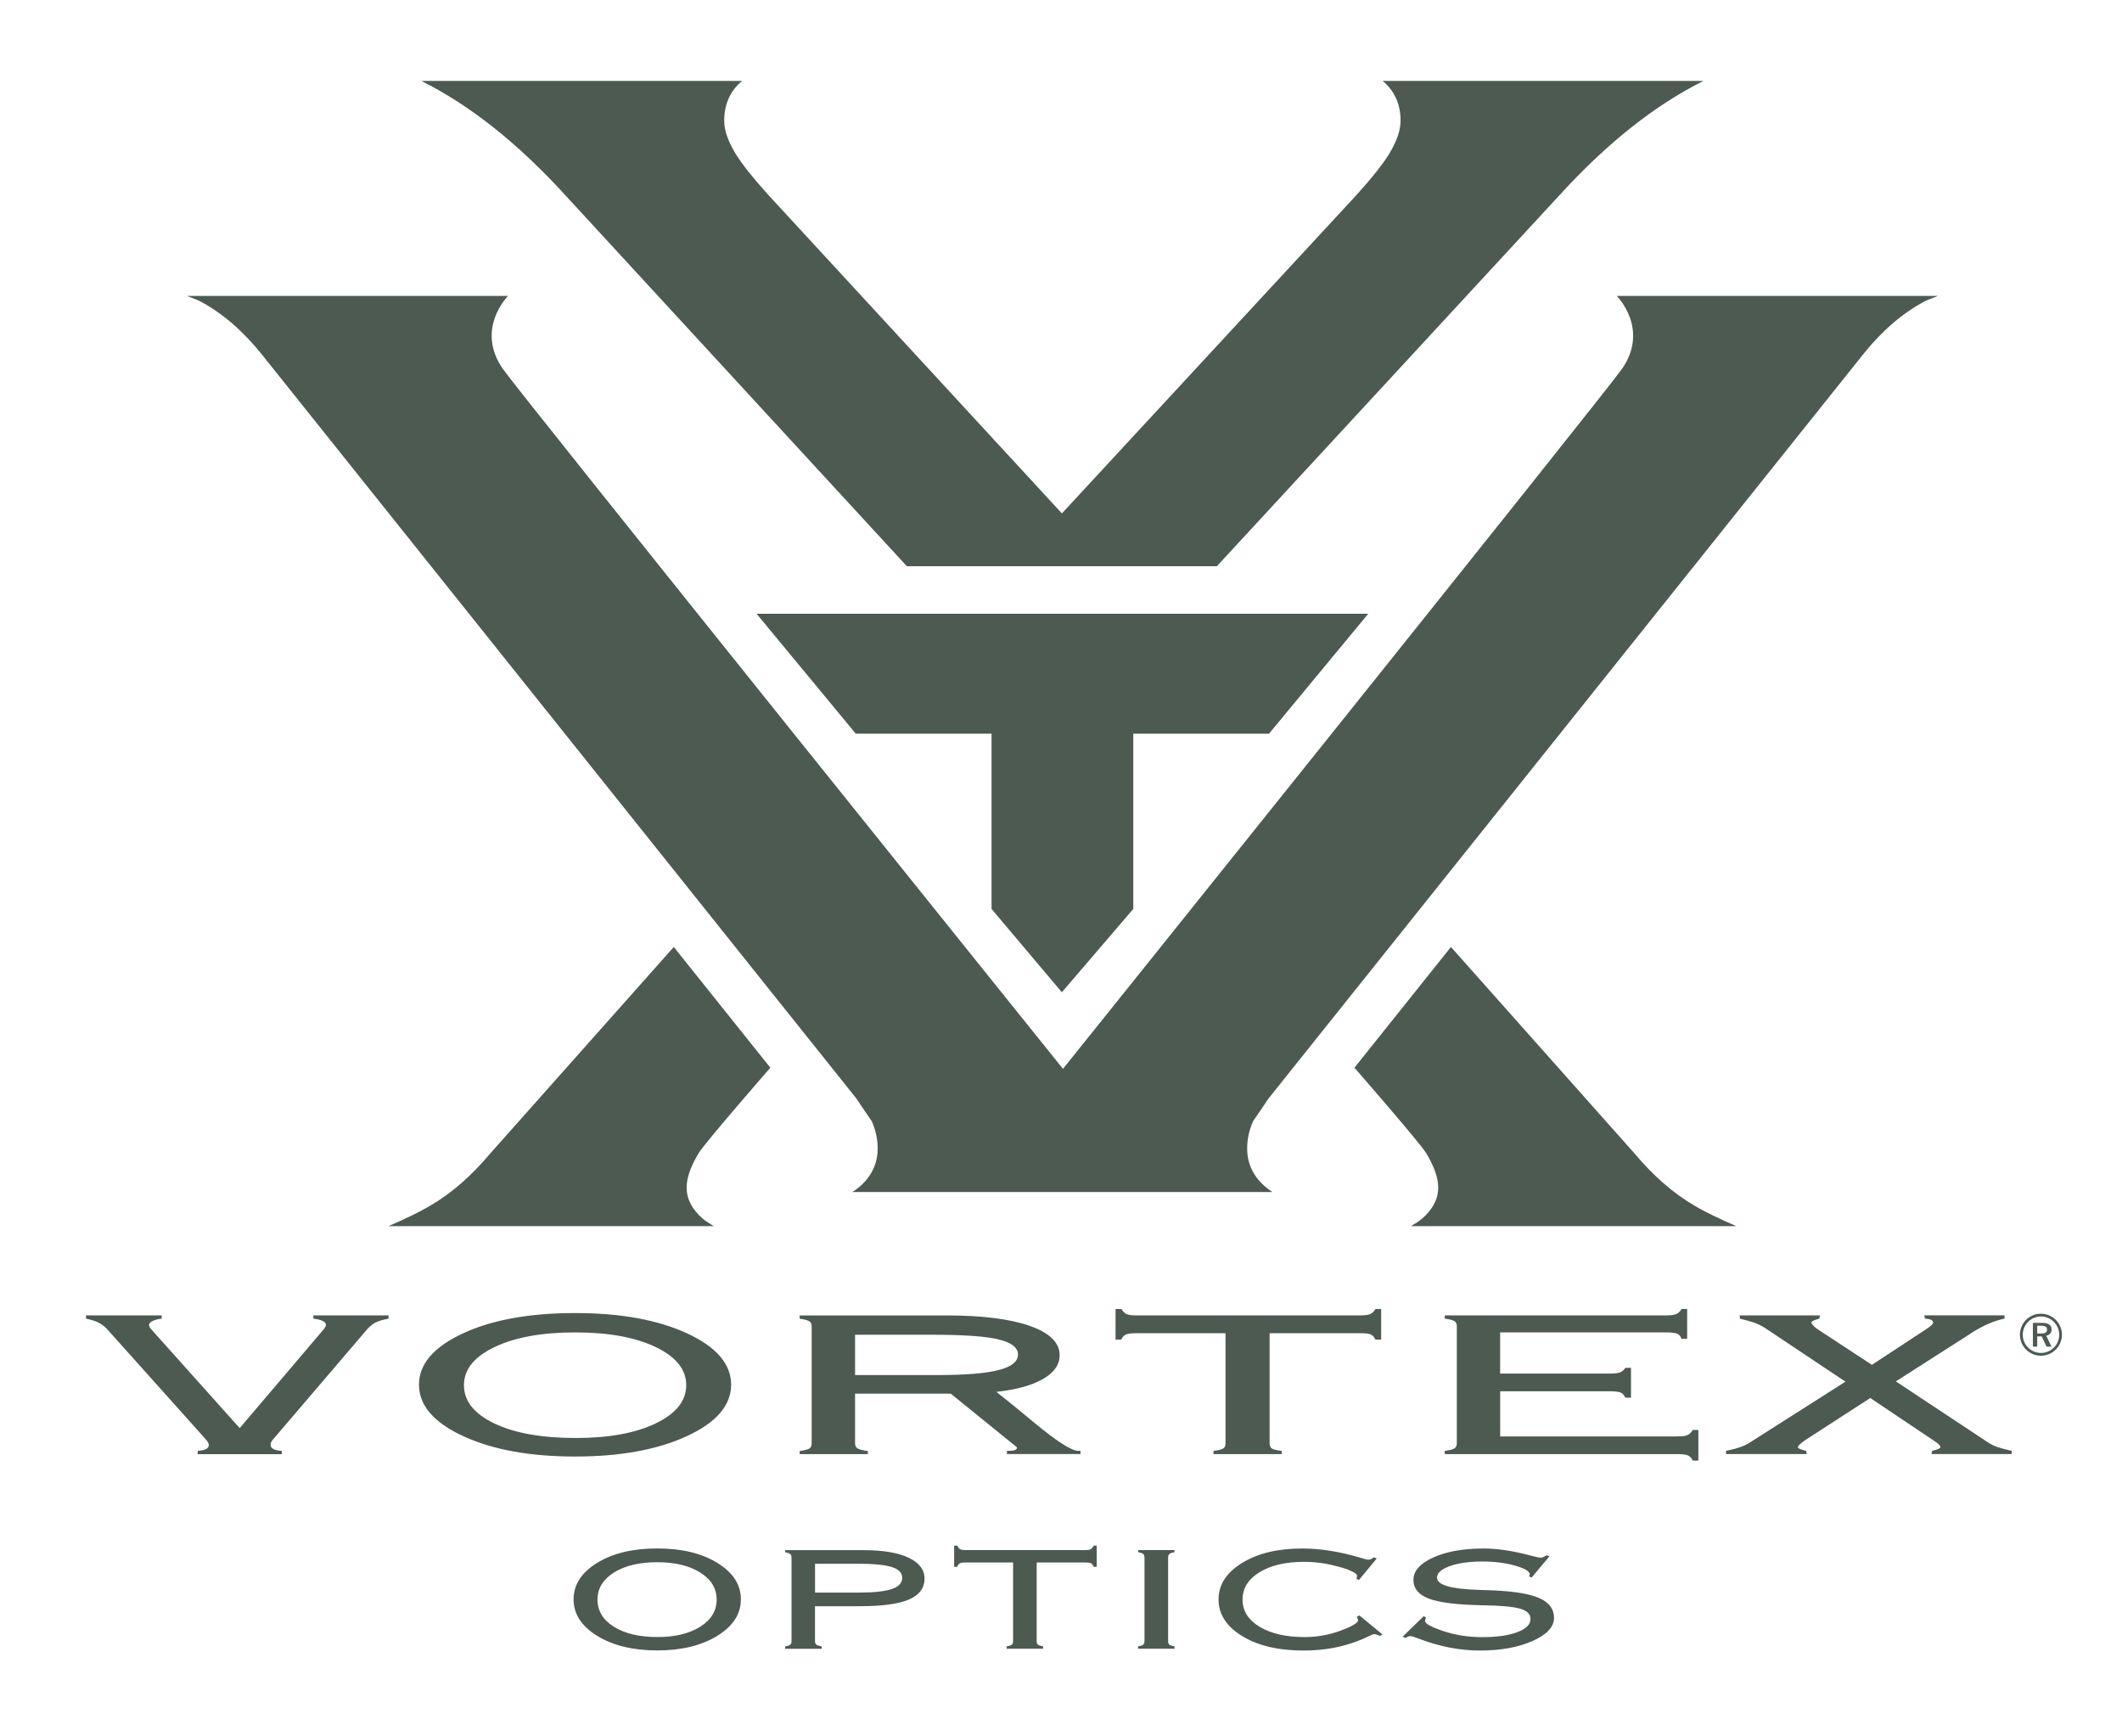
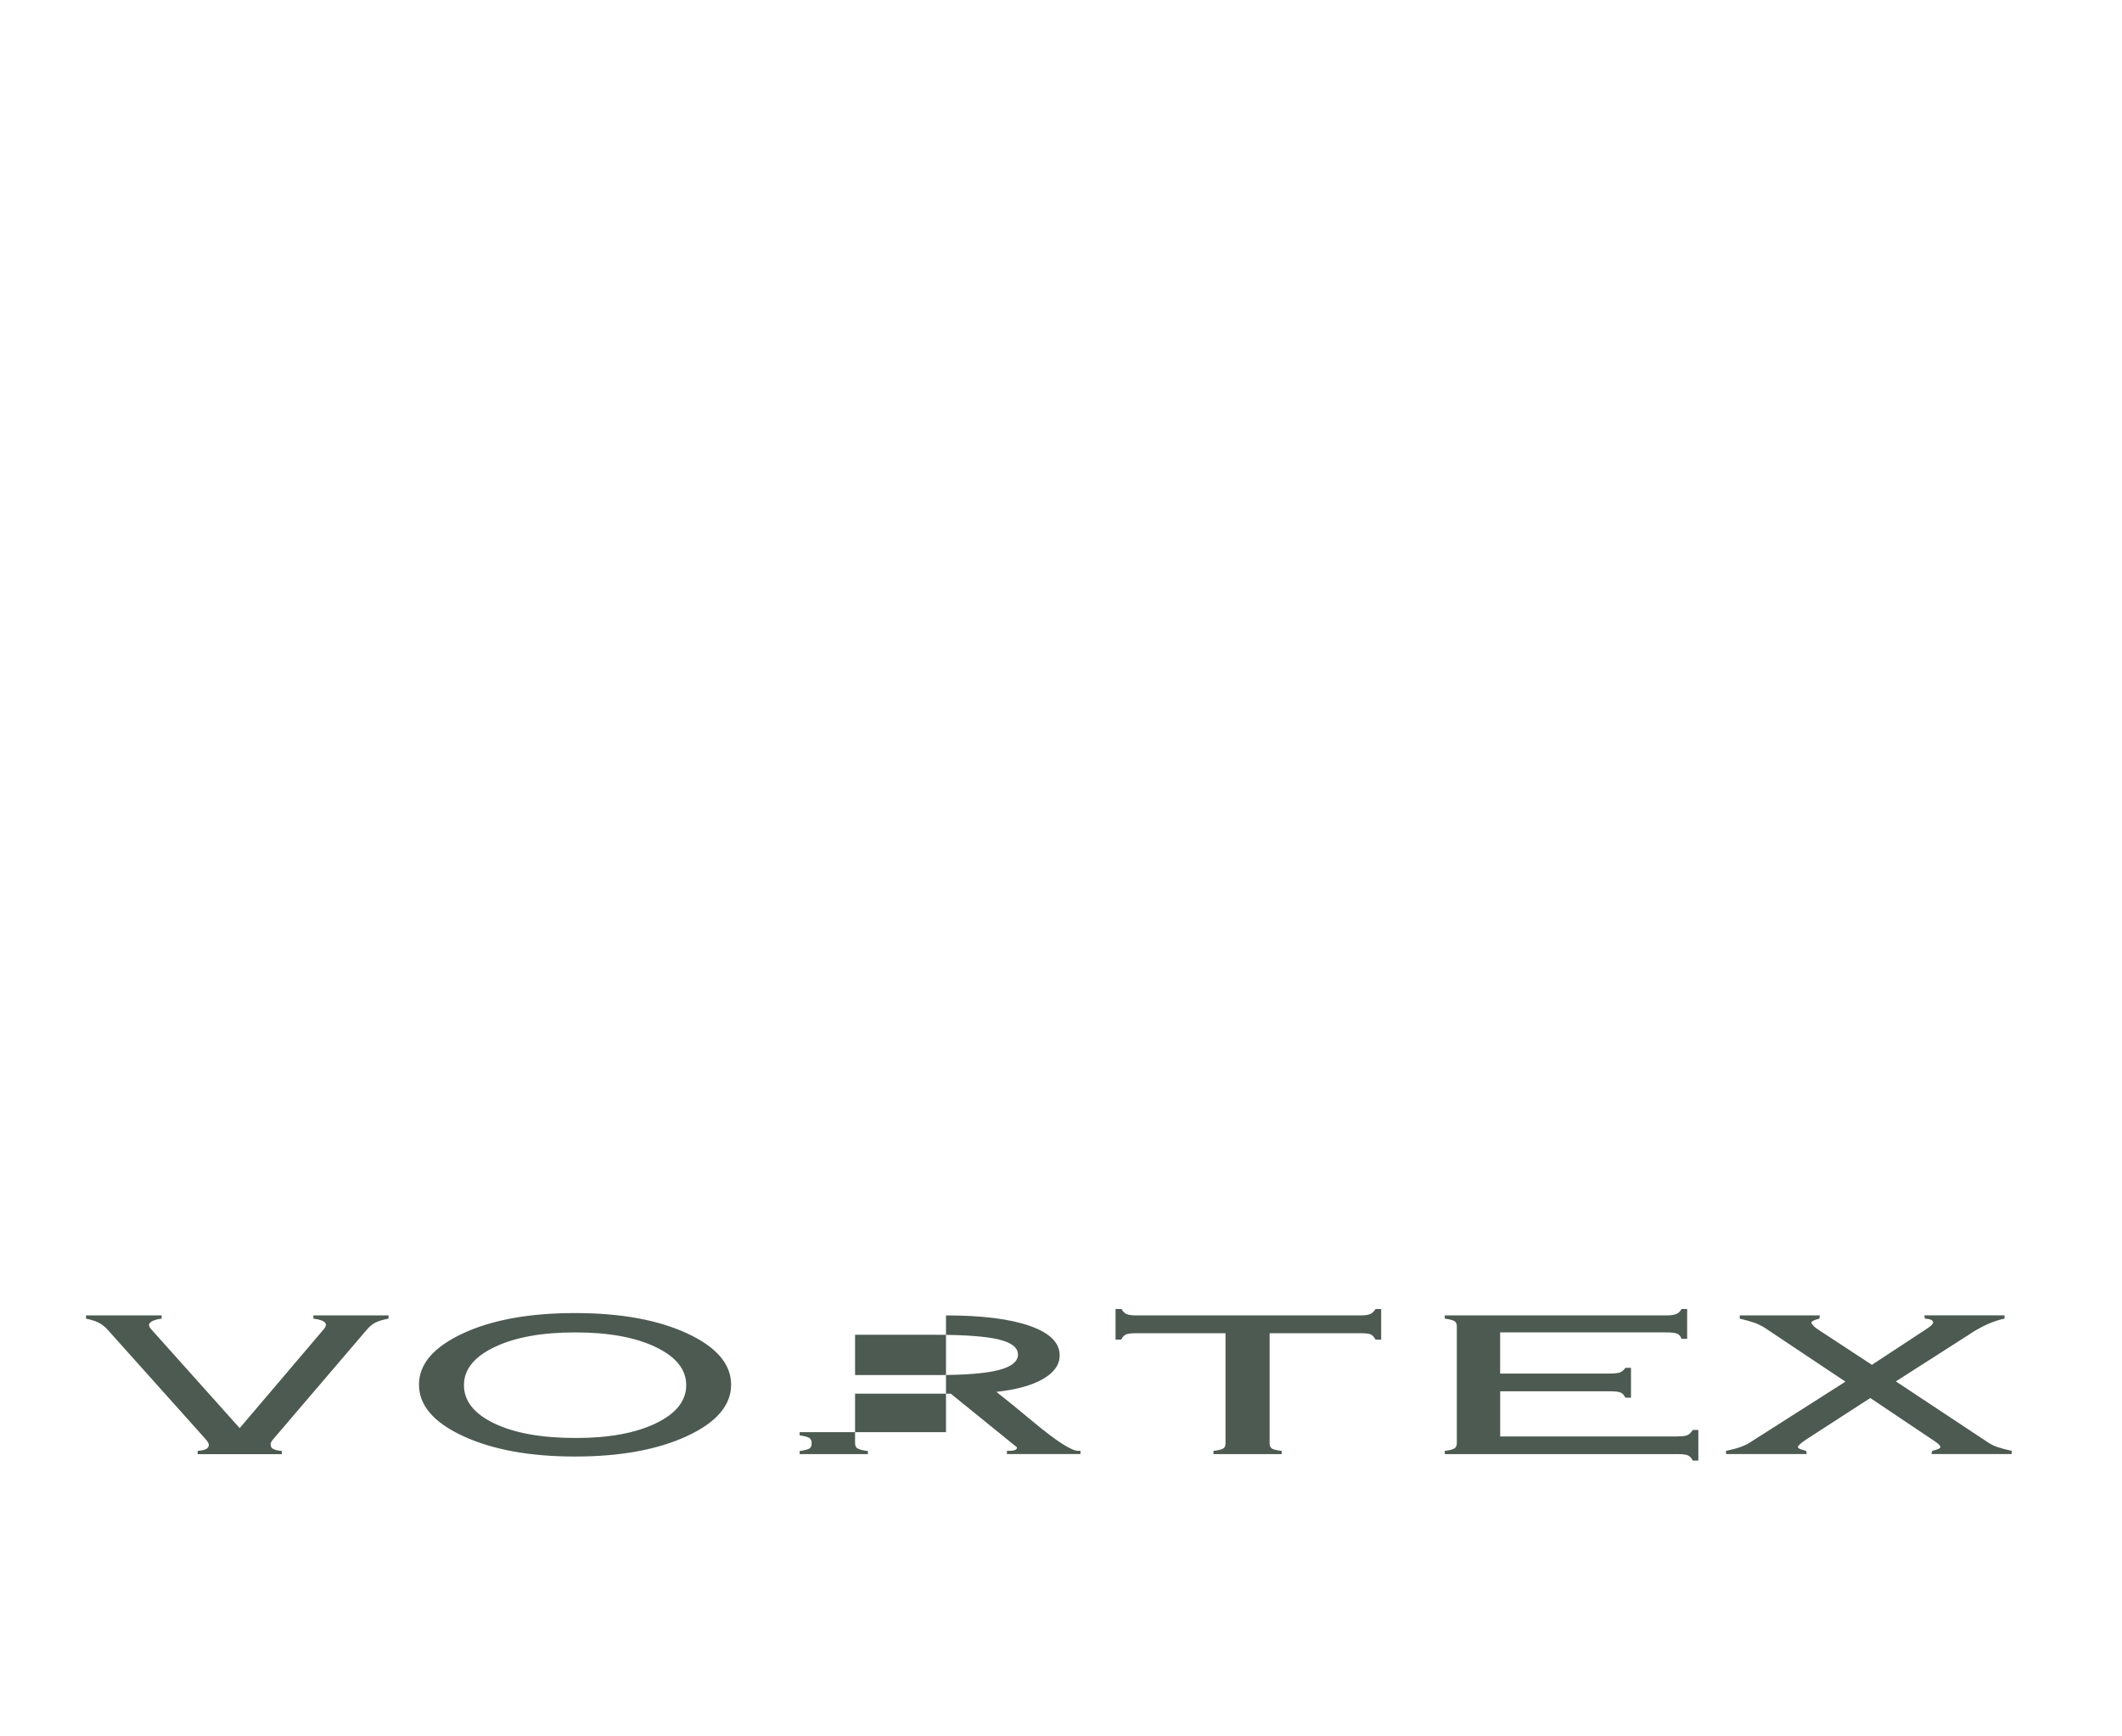
<svg xmlns="http://www.w3.org/2000/svg" enable-background="new 0 0 396 324" viewBox="0 0 396 324">
  <g fill="#4c5a52">
-     <path d="m91.4 215.33c-3.43 4.09-7.18 7.35-11.07 9.62-2.18 1.29-4.86 2.55-7.83 3.84h60.7c-.74-.46-1.5-.92-2.03-1.37-2.01-1.73-3.03-3.68-3.03-5.82 0-1.83.72-3.88 2.24-6.43 1.31-2.11 13.38-15.94 13.38-15.94l-18.02-22.53zm210.32-160.11s6.18 6.16.95 13.64c-3.36 4.82-104.3 130.58-104.3 130.58s-101.14-125.77-104.51-130.58c-5.24-7.48.95-13.64.95-13.64h-59.92c.77.33 1.72.62 2.4.97 4.13 2.18 8 5.5 11.52 9.88l111.07 138.99c-.01-.01-.02-.01-.02-.01 0 .05 2.82 4.15 2.82 4.15.74 1.66 1.11 3.37 1.11 5.11 0 3.46-1.78 6.22-4.71 8.11h78.37c-2.93-1.89-4.71-4.65-4.71-8.11 0-1.74.37-3.46 1.11-5.11 0 0 2.82-4.1 2.82-4.15 0 0-.01 0-.01.01l111.07-138.99c3.51-4.38 7.39-7.71 11.52-9.88.68-.35 1.63-.63 2.39-.97zm-103.56 129.93 13.33-15.55v-32.7h25.33l18.52-22.38h-114.15l18.51 22.38h25.34v32.7zm106.96 30.18-34.35-38.63-18.01 22.53s12.08 13.83 13.39 15.94c1.52 2.55 2.24 4.6 2.24 6.43 0 2.13-1.02 4.09-3.04 5.82-.53.45-1.28.91-2.02 1.37h60.69c-2.96-1.29-5.65-2.55-7.83-3.84-3.89-2.27-7.64-5.53-11.07-9.62zm-199.5-178.77c.11.12 63.61 69.09 63.61 69.09h57.86s63.7-68.97 63.81-69.09c9.05-9.95 18.1-17.04 27-21.46h-59.88c2.18 1.77 3.35 4.32 3.35 7.39 0 1.82-.67 3.8-2.14 6.24-1.21 1.95-3.19 4.45-6.08 7.65l-54.98 59.42-54.78-59.42c-2.89-3.2-4.88-5.7-6.09-7.65-1.47-2.44-2.15-4.41-2.15-6.24 0-3.07 1.17-5.62 3.35-7.39h-59.88c8.9 4.42 17.95 11.51 27 21.46z" />
-     <path d="m122.66 307.96c-4.52 0-8.25-.9-11.2-2.71-2.94-1.81-4.42-4.08-4.42-6.82 0-2.73 1.46-5 4.39-6.8 2.92-1.8 6.66-2.7 11.22-2.7 4.55 0 8.29.9 11.22 2.7s4.39 4.07 4.39 6.8c0 2.74-1.47 5.01-4.42 6.82-2.94 1.81-6.67 2.71-11.18 2.71zm-11.16-9.49c0 2.1 1.02 3.79 3.06 5.07s4.75 1.92 8.14 1.92c3.3 0 5.97-.65 8-1.94s3.04-2.97 3.04-5.05c0-2.07-1.02-3.75-3.06-5.04s-4.72-1.93-8.04-1.93c-3.34 0-6.03.65-8.08 1.93-2.03 1.29-3.06 2.97-3.06 5.04zm49.66-9.22c3.61 0 6.4.47 8.39 1.4 1.98.94 2.98 2.24 2.98 3.92 0 1.76-.98 3.07-2.93 3.9s-5.01 1.24-9.16 1.24h-8.35v6.49c0 .32.08.54.24.67s.5.24 1.01.34v.44h-6.82v-.44c.49-.08.81-.19.96-.32s.23-.36.23-.69v-15.52c0-.33-.08-.57-.24-.71-.16-.13-.48-.25-.95-.34v-.38zm-1.2 2.53h-7.86v5.39h8.12c2.82 0 4.88-.22 6.19-.66 1.3-.44 1.96-1.13 1.96-2.09 0-.93-.64-1.6-1.94-2.02-1.29-.41-3.45-.62-6.47-.62zm27.9 15.86v-.44c.49-.08.82-.19.97-.32.16-.13.23-.36.23-.69v-14.64h-8.89c-.5 0-.85.05-1.05.15-.2.11-.36.32-.5.66h-.56v-3.96h.58c.16.35.34.57.54.68.21.11.55.16 1.03.16h22.29c.48 0 .82-.05 1.03-.16s.4-.33.57-.68h.56v3.96h-.56c-.14-.33-.3-.55-.49-.66-.19-.1-.54-.15-1.05-.15h-9.1v14.64c0 .33.08.56.23.69s.47.23.96.32v.44zm24.52 0v-.44c.49-.08.81-.19.97-.32.15-.13.23-.36.23-.69v-15.51c0-.34-.08-.58-.24-.72s-.48-.25-.95-.34v-.38h6.79v.38c-.47.09-.79.21-.95.34-.16.14-.24.38-.24.72v15.51c0 .33.07.56.23.69.15.13.48.23.96.32v.44zm40.73-13.06c.05-.08.08-.16.1-.25.02-.08.03-.16.03-.25 0-.18-.1-.36-.32-.52-.21-.16-.73-.42-1.55-.76-1.44-.46-2.81-.81-4.1-1.04-1.3-.22-2.6-.33-3.9-.33-3.46 0-6.23.65-8.34 1.95-2.1 1.29-3.15 2.99-3.15 5.1 0 2.1 1.06 3.79 3.19 5.07s4.93 1.92 8.4 1.92c2.34 0 4.59-.41 6.74-1.21 2.16-.81 3.23-1.45 3.23-1.92 0-.07-.02-.15-.05-.24s-.1-.22-.2-.39l.49-.29 4.32 3.57-.51.25c-.24-.1-.44-.19-.62-.24-.17-.05-.33-.08-.47-.08-.12 0-.45.13-.99.4-.55.27-1.04.49-1.47.66-1.68.68-3.38 1.18-5.12 1.51-1.74.32-3.59.49-5.56.49-4.67 0-8.48-.89-11.43-2.69-2.95-1.79-4.43-4.08-4.43-6.85 0-2.73 1.46-5 4.39-6.8s6.66-2.7 11.21-2.7c3.4 0 7.02.58 10.85 1.72.82.25 1.32.38 1.49.38.14 0 .28-.03.44-.09.16-.07.36-.18.61-.36l.54.21-3.32 4zm9.17 11.04-.54-.21 3.94-3.83.46.24c-.07.13-.12.24-.15.35-.04.11-.05.21-.05.29 0 .5 1.14 1.13 3.41 1.89s4.69 1.13 7.25 1.13c2.73 0 4.92-.31 6.56-.93s2.46-1.44 2.46-2.46c0-.89-.64-1.53-1.91-1.91s-3.65-.6-7.16-.65c-4.67-.09-7.96-.5-9.89-1.23s-2.89-1.9-2.89-3.51c0-1.66 1.24-3.06 3.7-4.17 2.47-1.12 5.61-1.68 9.43-1.68 2.54 0 5.48.45 8.8 1.33.97.26 1.58.39 1.82.39.14 0 .3-.04.48-.12.18-.07.38-.19.63-.34l.52.2-3.32 3.96-.5-.22c.03-.03.07-.08.1-.15s.05-.13.05-.19c0-.59-.91-1.14-2.73-1.66s-3.86-.77-6.13-.77c-2.46 0-4.48.29-6.07.86-1.59.58-2.38 1.29-2.38 2.15 0 1.38 2.66 2.14 7.97 2.29 1.1.04 1.94.07 2.54.09 3.98.17 6.86.66 8.65 1.47s2.68 2.03 2.68 3.65c0 1.69-1.34 3.13-4 4.32-2.67 1.18-5.94 1.78-9.82 1.78-3.73 0-7.53-.73-11.41-2.21-.84-.32-1.35-.48-1.54-.48-.12 0-.24.02-.36.05-.13.06-.33.15-.6.28z" />
-     <path d="m60.34 248.12c.16-.17.28-.34.36-.51s.12-.31.12-.43c0-.27-.2-.5-.62-.71-.42-.2-.99-.33-1.72-.42v-.6h14.03v.6c-1.03.19-1.83.43-2.4.71s-1.11.72-1.62 1.31l-17.53 20.51c-.15.16-.26.32-.34.49s-.12.34-.12.52c0 .35.17.62.51.79s.86.3 1.58.36v.6h-15.72l.04-.62c.71-.05 1.24-.17 1.56-.34.33-.17.5-.44.5-.78 0-.12-.05-.26-.15-.44-.09-.18-.23-.38-.42-.59l-18.4-20.55c-.51-.54-1.07-.96-1.66-1.25s-1.36-.53-2.29-.72v-.6h14.12v.6c-.71.08-1.28.23-1.71.45s-.65.46-.65.73c0 .11.04.25.12.4.08.16.2.32.36.48l16.44 18.37zm46.98 23.66c-8.44 0-15.39-1.27-20.89-3.81s-8.24-5.75-8.24-9.6c0-3.84 2.73-7.02 8.19-9.56s12.44-3.8 20.93-3.8c8.5 0 15.47 1.27 20.94 3.8 5.46 2.54 8.19 5.72 8.19 9.56 0 3.86-2.75 7.06-8.24 9.6s-12.45 3.81-20.88 3.81zm-20.74-13.32c0 2.96 1.9 5.35 5.7 7.16 3.79 1.81 8.86 2.7 15.19 2.7 6.16 0 11.13-.91 14.91-2.73 3.79-1.82 5.68-4.2 5.68-7.13 0-2.92-1.9-5.29-5.7-7.11s-8.8-2.73-15-2.73c-6.23 0-11.25.91-15.06 2.73s-5.72 4.18-5.72 7.11zm89.96-13.01c6.74 0 11.96.66 15.66 1.96 3.7 1.31 5.55 3.13 5.55 5.48 0 1.76-1.04 3.23-3.12 4.43-2.09 1.19-4.97 1.99-8.69 2.39 1.86 1.46 4.17 3.34 6.94 5.65 4.31 3.58 7.09 5.36 8.33 5.36h.43v.6h-13.73v-.6h.38c.48 0 .84-.05 1.11-.15.24-.1.38-.25.38-.43 0-.08-.09-.19-.3-.33-.08-.06-.15-.11-.18-.14l-11.87-9.62h-17.86v9.25c0 .47.15.8.49.98.33.19.96.35 1.9.48v.57h-12.73v-.57c.89-.13 1.48-.29 1.79-.46.31-.18.45-.51.45-1v-21.77c0-.47-.14-.81-.45-1-.3-.18-.9-.35-1.79-.47v-.6h27.31zm-2.25 3.61h-14.72v7.52h15.2c5.25 0 9.11-.3 11.54-.92 2.44-.62 3.66-1.59 3.66-2.92 0-1.29-1.21-2.23-3.61-2.81-2.41-.58-6.44-.87-12.07-.87zm52.16 22.27v-.6c.92-.11 1.53-.26 1.81-.44.3-.18.44-.5.44-.97v-20.55h-16.59c-.93 0-1.57.07-1.95.22-.37.15-.68.48-.93.98h-1.05v-5.72h1.1c.28.49.62.81 1 .97s1.02.23 1.93.23h41.53c.88 0 1.53-.08 1.91-.23.39-.16.73-.48 1.05-.97h1.05v5.72h-1.05c-.26-.49-.56-.82-.91-.98-.34-.15-1-.22-1.94-.22h-16.92v20.55c0 .46.15.79.43.97s.89.33 1.82.44v.6zm86.57-3.31c.91 0 1.52-.07 1.88-.23.35-.15.69-.47 1-.97h1.04v5.72h-1.04c-.25-.5-.55-.82-.91-.97-.35-.16-.97-.24-1.87-.24h-43.5v-.6c.9-.11 1.49-.27 1.8-.46.29-.18.45-.52.45-1v-21.79c0-.46-.16-.78-.45-.97-.31-.19-.9-.34-1.8-.46v-.6h41.24c.89 0 1.56-.09 1.98-.27.41-.18.74-.49.96-.93h1.05v5.57h-1.05c-.16-.48-.43-.8-.82-.96-.38-.16-1.06-.24-2.03-.24h-31v7.68h20.43c.9 0 1.54-.07 1.93-.21.37-.13.71-.42 1.01-.85l1.05-.02v5.59l-1.05-.02c-.26-.5-.56-.82-.91-.96s-.99-.22-1.92-.22h-20.53v8.43h33.06zm23.88.69c-.42.29-.76.55-1.01.78s-.38.41-.38.52.12.23.33.33c.23.11.62.24 1.2.38l.14.6h-15.07v-.6c2.03-.4 3.54-.94 4.55-1.61.1-.06.18-.12.24-.16l17.49-11.14-14.95-9.98c-.64-.42-1.32-.75-2.03-1.01-.71-.25-1.63-.51-2.74-.77v-.6h14.95l-.1.6c-.54.15-.92.27-1.15.39-.21.12-.33.23-.33.35 0 .13.12.33.36.58.24.26.55.5.93.74l10 6.56 9.99-6.56c.54-.35.91-.62 1.12-.83.2-.2.31-.36.31-.5 0-.22-.13-.39-.38-.51s-.64-.2-1.15-.23l-.1-.6h14.96v.6c-2.01.43-4.08 1.33-6.18 2.69-.16.11-.3.21-.43.29l-13.67 8.74 16.92 11.2c.63.45 1.29.8 2 1.04.7.24 1.58.47 2.69.72v.6h-14.97l.15-.6c.57-.14.97-.27 1.2-.38.22-.11.32-.22.32-.33 0-.12-.11-.3-.32-.52-.23-.22-.58-.47-1.06-.78l-11.7-7.85z" />
-     <path d="m384.79 249.05c0 2.16-1.75 3.92-3.92 3.92-2.16 0-3.92-1.76-3.92-3.92s1.75-3.92 3.92-3.92c2.17.01 3.92 1.76 3.92 3.92zm-3.91-3.4c-1.88 0-3.4 1.52-3.4 3.4s1.52 3.4 3.4 3.4 3.4-1.52 3.4-3.4c0-1.87-1.53-3.4-3.4-3.4zm.14 1.18c.62 0 1.07.1 1.38.31.3.2.46.5.46.9 0 .31-.08.58-.26.79-.18.22-.43.35-.74.4l.98 2.04h-.92l-.91-1.91h-.83v1.91h-.81v-4.43h1.65zm-.14.54h-.7v1.46h.71c.4 0 .7-.06.86-.17.18-.11.26-.29.26-.53 0-.27-.09-.46-.27-.59-.17-.11-.47-.17-.86-.17z" />
+     <path d="m60.34 248.12c.16-.17.28-.34.36-.51s.12-.31.12-.43c0-.27-.2-.5-.62-.71-.42-.2-.99-.33-1.72-.42v-.6h14.03v.6c-1.03.19-1.83.43-2.4.71s-1.11.72-1.62 1.31l-17.53 20.51c-.15.16-.26.32-.34.49s-.12.34-.12.52c0 .35.17.62.51.79s.86.3 1.58.36v.6h-15.72l.04-.62c.71-.05 1.24-.17 1.56-.34.33-.17.5-.44.5-.78 0-.12-.05-.26-.15-.44-.09-.18-.23-.38-.42-.59l-18.4-20.55c-.51-.54-1.07-.96-1.66-1.25s-1.36-.53-2.29-.72v-.6h14.12v.6c-.71.08-1.28.23-1.71.45s-.65.46-.65.73c0 .11.04.25.12.4.08.16.2.32.36.48l16.44 18.37zm46.98 23.66c-8.44 0-15.39-1.27-20.89-3.81s-8.24-5.75-8.24-9.6c0-3.84 2.73-7.02 8.19-9.56s12.44-3.8 20.93-3.8c8.5 0 15.47 1.27 20.94 3.8 5.46 2.54 8.19 5.72 8.19 9.56 0 3.86-2.75 7.06-8.24 9.6s-12.45 3.81-20.88 3.81zm-20.74-13.32c0 2.96 1.9 5.35 5.7 7.16 3.79 1.81 8.86 2.7 15.19 2.7 6.16 0 11.13-.91 14.91-2.73 3.79-1.82 5.68-4.2 5.68-7.13 0-2.92-1.9-5.29-5.7-7.11s-8.8-2.73-15-2.73c-6.23 0-11.25.91-15.06 2.73s-5.72 4.18-5.72 7.11zm89.96-13.01c6.74 0 11.96.66 15.66 1.96 3.7 1.31 5.55 3.13 5.55 5.48 0 1.76-1.04 3.23-3.12 4.43-2.09 1.19-4.97 1.99-8.69 2.39 1.86 1.46 4.17 3.34 6.94 5.65 4.31 3.58 7.09 5.36 8.33 5.36h.43v.6h-13.73v-.6h.38c.48 0 .84-.05 1.11-.15.24-.1.38-.25.38-.43 0-.08-.09-.19-.3-.33-.08-.06-.15-.11-.18-.14l-11.87-9.62h-17.86v9.25c0 .47.15.8.49.98.33.19.96.35 1.9.48v.57h-12.73v-.57c.89-.13 1.48-.29 1.79-.46.31-.18.45-.51.45-1c0-.47-.14-.81-.45-1-.3-.18-.9-.35-1.79-.47v-.6h27.31zm-2.25 3.61h-14.72v7.52h15.2c5.25 0 9.11-.3 11.54-.92 2.44-.62 3.66-1.59 3.66-2.92 0-1.29-1.21-2.23-3.61-2.81-2.41-.58-6.44-.87-12.07-.87zm52.16 22.27v-.6c.92-.11 1.53-.26 1.81-.44.3-.18.44-.5.44-.97v-20.55h-16.59c-.93 0-1.57.07-1.95.22-.37.15-.68.48-.93.98h-1.05v-5.72h1.1c.28.49.62.81 1 .97s1.02.23 1.93.23h41.53c.88 0 1.53-.08 1.91-.23.39-.16.73-.48 1.05-.97h1.05v5.72h-1.05c-.26-.49-.56-.82-.91-.98-.34-.15-1-.22-1.94-.22h-16.92v20.55c0 .46.15.79.43.97s.89.33 1.82.44v.6zm86.57-3.31c.91 0 1.52-.07 1.88-.23.35-.15.69-.47 1-.97h1.04v5.72h-1.04c-.25-.5-.55-.82-.91-.97-.35-.16-.97-.24-1.87-.24h-43.5v-.6c.9-.11 1.49-.27 1.8-.46.29-.18.45-.52.45-1v-21.79c0-.46-.16-.78-.45-.97-.31-.19-.9-.34-1.8-.46v-.6h41.24c.89 0 1.56-.09 1.98-.27.41-.18.74-.49.96-.93h1.05v5.57h-1.05c-.16-.48-.43-.8-.82-.96-.38-.16-1.06-.24-2.03-.24h-31v7.68h20.43c.9 0 1.54-.07 1.93-.21.37-.13.71-.42 1.01-.85l1.05-.02v5.59l-1.05-.02c-.26-.5-.56-.82-.91-.96s-.99-.22-1.92-.22h-20.53v8.43h33.06zm23.88.69c-.42.29-.76.55-1.01.78s-.38.41-.38.52.12.23.33.33c.23.11.62.24 1.2.38l.14.6h-15.07v-.6c2.03-.4 3.54-.94 4.55-1.61.1-.06.18-.12.24-.16l17.49-11.14-14.95-9.98c-.64-.42-1.32-.75-2.03-1.01-.71-.25-1.63-.51-2.74-.77v-.6h14.95l-.1.6c-.54.15-.92.27-1.15.39-.21.12-.33.23-.33.35 0 .13.12.33.36.58.24.26.55.5.93.74l10 6.56 9.99-6.56c.54-.35.91-.62 1.12-.83.2-.2.31-.36.31-.5 0-.22-.13-.39-.38-.51s-.64-.2-1.15-.23l-.1-.6h14.96v.6c-2.01.43-4.08 1.33-6.18 2.69-.16.11-.3.21-.43.29l-13.67 8.74 16.92 11.2c.63.45 1.29.8 2 1.04.7.24 1.58.47 2.69.72v.6h-14.97l.15-.6c.57-.14.97-.27 1.2-.38.22-.11.32-.22.32-.33 0-.12-.11-.3-.32-.52-.23-.22-.58-.47-1.06-.78l-11.7-7.85z" />
  </g>
</svg>